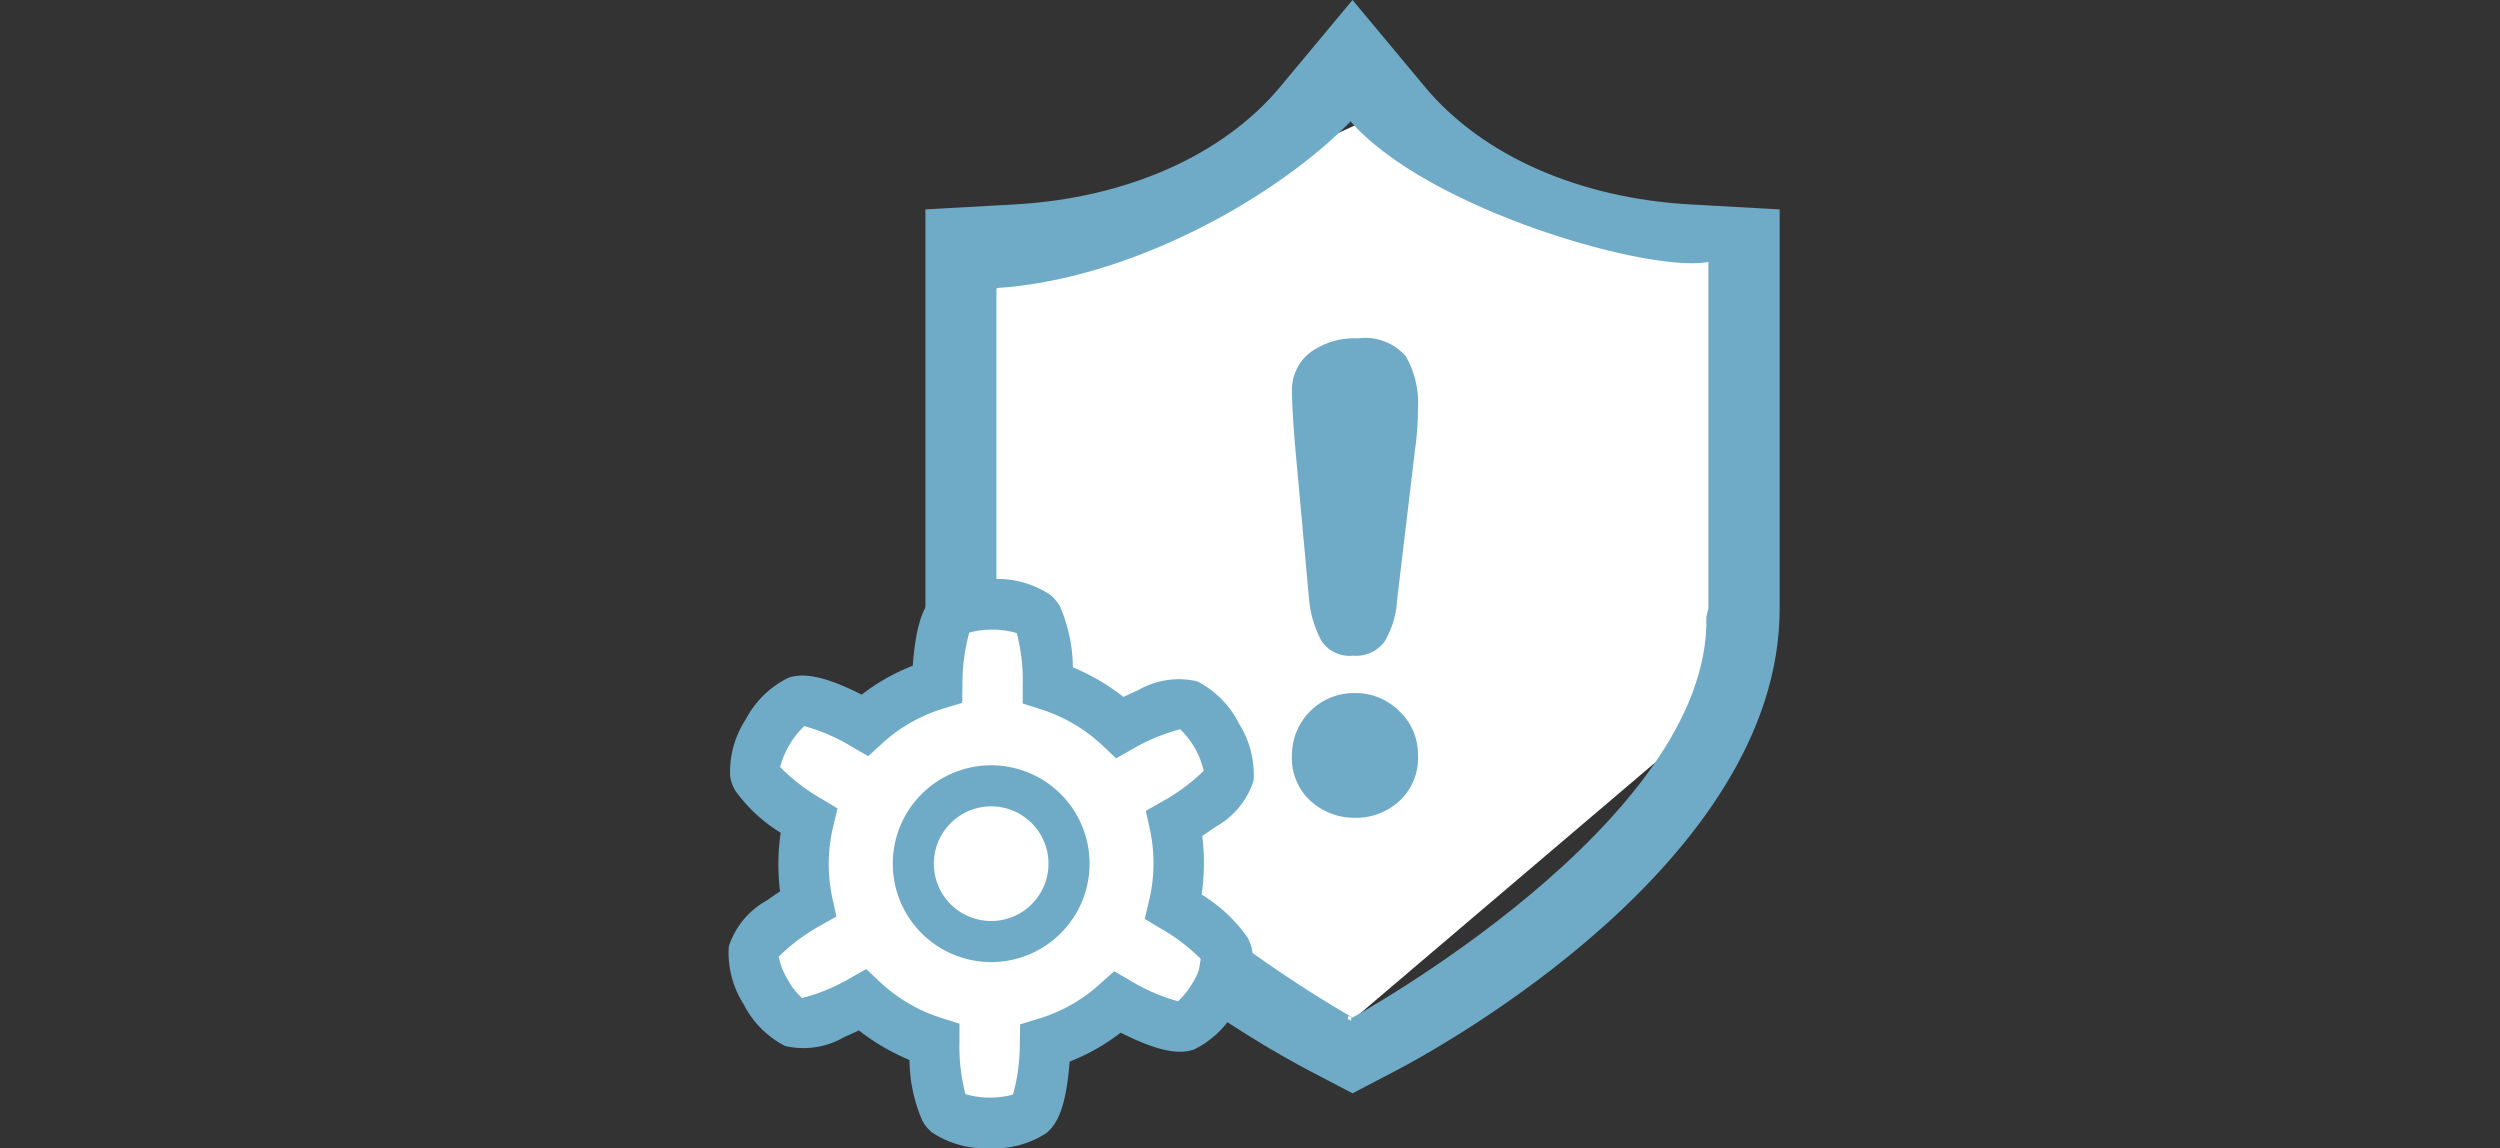
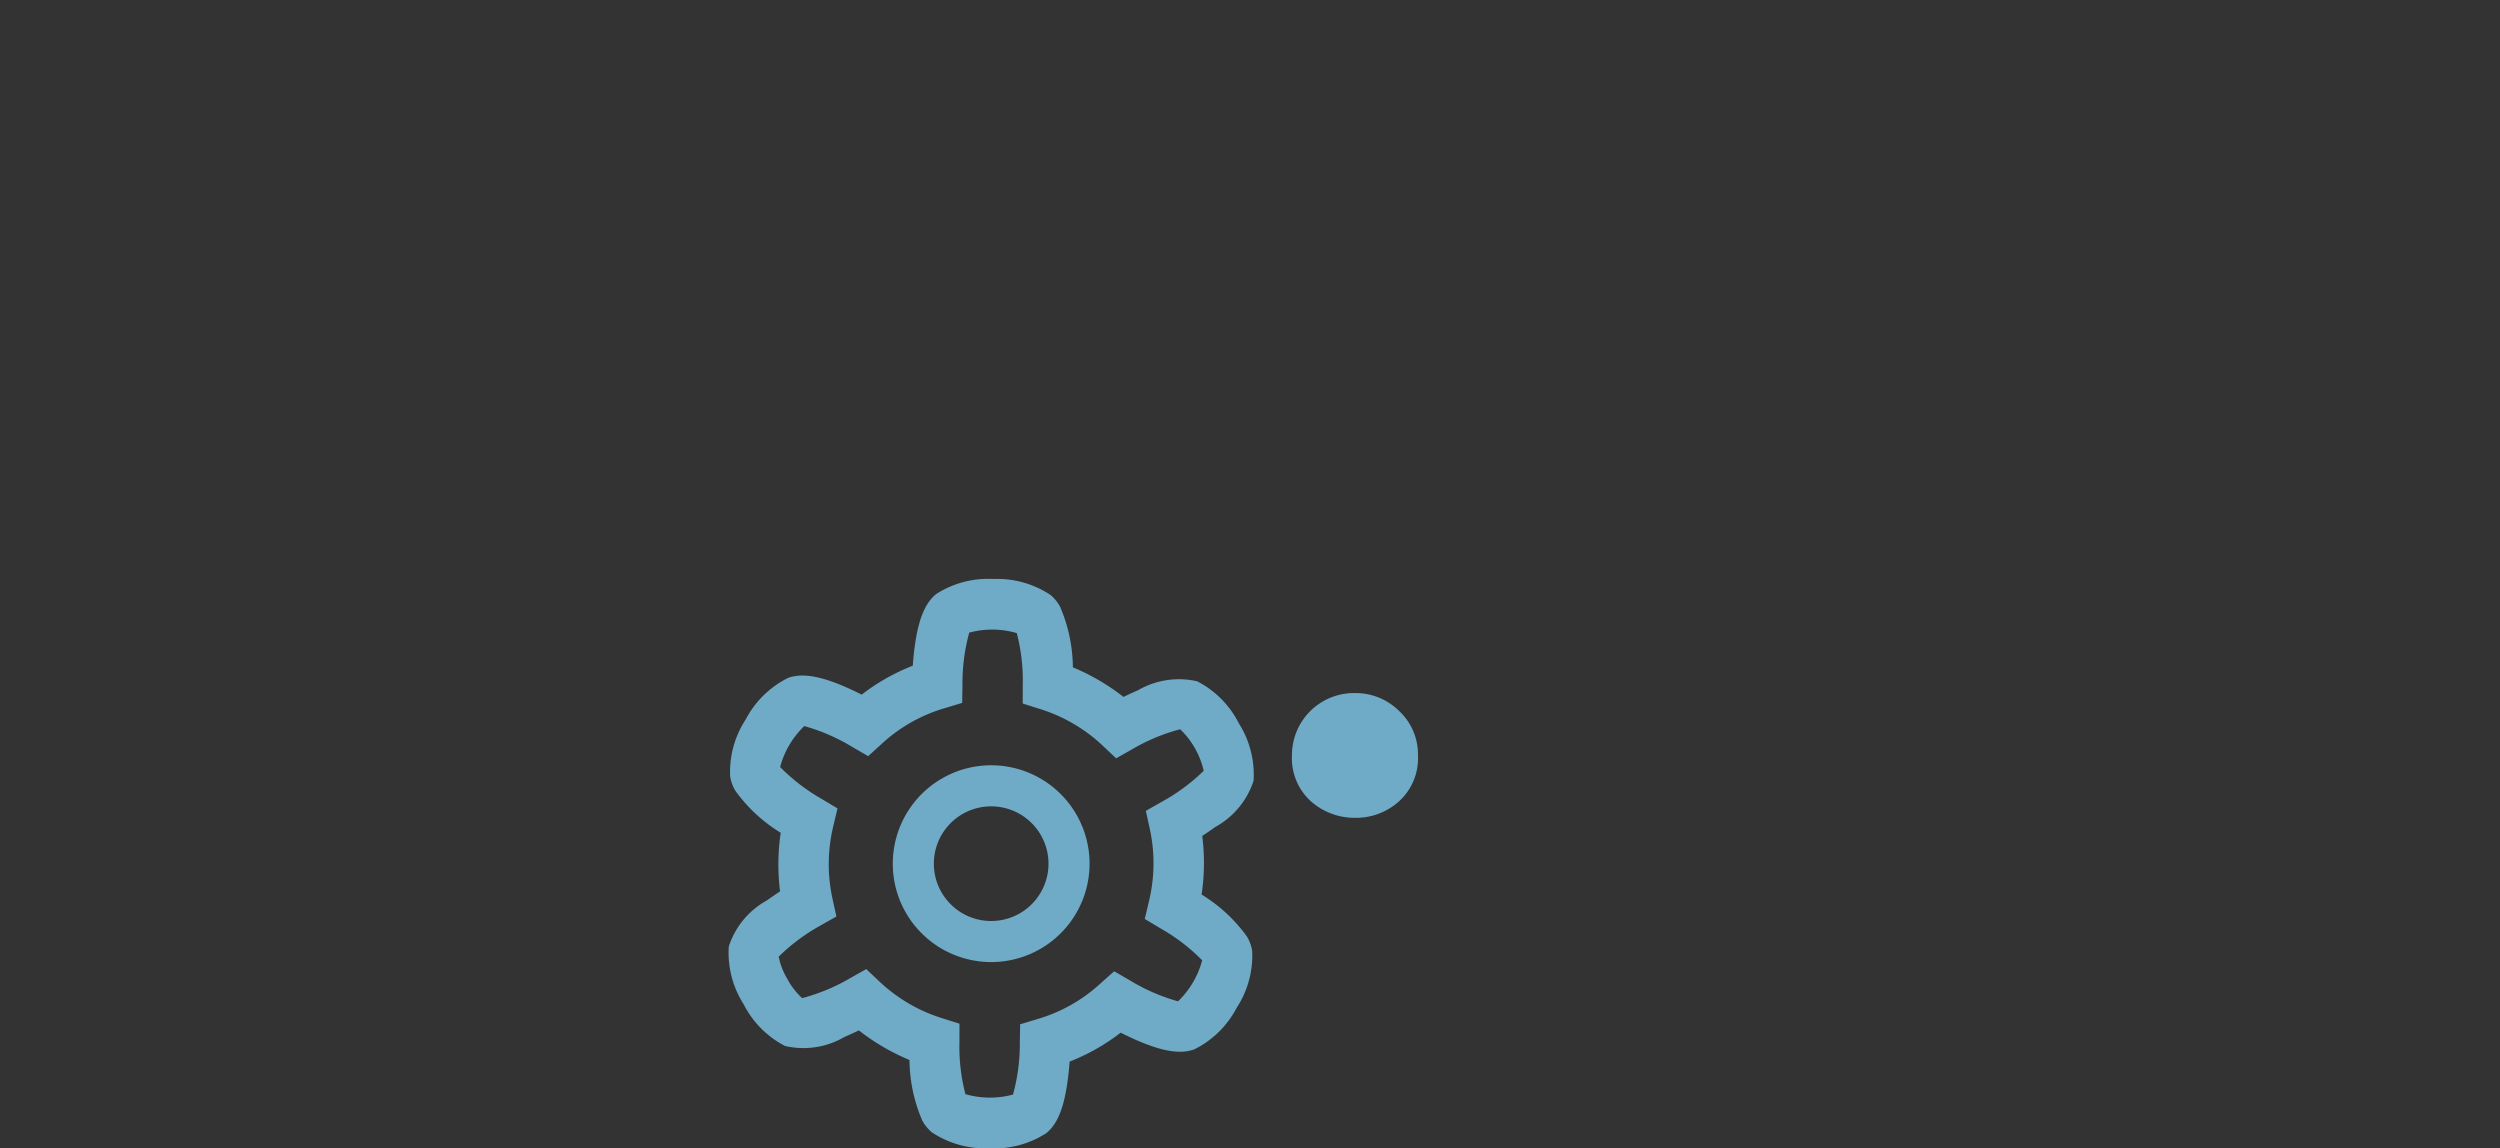
<svg xmlns="http://www.w3.org/2000/svg" width="350" height="160.781" viewBox="0 0 350 160.781">
  <rect x="0" y="0" width="350" height="160.781" fill="#333333" stroke="none" />
  <defs>
    <style>
      .cls-1 {
        fill: #fff;
      }

      .cls-2, .cls-3 {
        fill: #6faac7;
      }

      .cls-3, .cls-4 {
        stroke: #6faac7;
      }

      .cls-3 {
        stroke-linecap: round;
      }

      .cls-4, .cls-5 {
        fill: none;
      }

      .cls-4 {
        stroke-miterlimit: 10;
        stroke-width: 5.75px;
      }
    </style>
  </defs>
  <g id="ico_hr_05" transform="translate(0 -2738.219)">
    <g id="グループ_20936" data-name="グループ 20936" transform="translate(112.256 2716.5)">
      <g id="グループ_21289" data-name="グループ 21289" transform="translate(-10.256 22.5)">
        <g id="グループ_21318" data-name="グループ 21318" transform="translate(0 0)">
-           <path id="パス_21193" data-name="パス 21193" class="cls-1" d="M69.747,8.576,18.854,31.688c-.414,62.792,1.779,62.479,1.779,62.479l46.715,41.385,52.357-44.521V27.387Z" transform="translate(17.959 8.192)" />
          <path id="パス_21194" data-name="パス 21194" class="cls-2" d="M49.229,66.693a9.185,9.185,0,0,1-6.221-2.307,8.1,8.1,0,0,1-2.661-6.452,8.692,8.692,0,0,1,8.767-8.706,8.658,8.658,0,0,1,6.276,2.546,8.3,8.3,0,0,1,2.6,6.161,8.138,8.138,0,0,1-2.626,6.425,8.942,8.942,0,0,1-6.133,2.334" transform="translate(38.526 47.019)" />
-           <path id="パス_21195" data-name="パス 21195" class="cls-2" d="M42.738,60.391,40.872,39.948q-.522-5.977-.524-8.575a6.619,6.619,0,0,1,2.546-5.531,10.564,10.564,0,0,1,6.691-1.981A7.554,7.554,0,0,1,56.3,26.4a13.177,13.177,0,0,1,1.683,7.287,41.146,41.146,0,0,1-.407,5.719l-2.51,21.034a12.911,12.911,0,0,1-1.724,5.815A4.941,4.941,0,0,1,48.9,68.288,4.747,4.747,0,0,1,44.523,66.3a15.079,15.079,0,0,1-1.785-5.91" transform="translate(38.532 22.726)" />
-           <path id="パス_21196" data-name="パス 21196" class="cls-3" d="M120.942,28.34c-15.78-.876-29.46-6.935-37.533-16.625L73.647,0,63.885,11.715c-8.073,9.69-21.753,15.749-37.533,16.625l-12,.667V84.441c0,35.267,47.946,61.345,53.413,64.2l5.885,3.077,5.885-3.077c5.467-2.856,53.413-28.936,53.413-64.2V29.007ZM73.4,15.475c10.587,12.707,43.192,21.9,50.568,19.8V84.441c-.076.33-.154.659-.282,1.185.586,29.009-50.035,56.623-50.035,56.623S23.294,114.214,23.294,85.626V39.078c19.061-1.058,39.823-12.846,50.1-23.6" transform="translate(13.706 0)" />
-           <path id="パス_21197" data-name="パス 21197" class="cls-1" d="M9.041,56.248l8.521,4.26,9.817-6.669L28.86,42.912H41.27l2.594,12.04L52.2,58.285l12.055-.37L66.276,64.4l-4.816,7.78-.927,12.6,3.721,5.277-1.869,11.023-8.521-2.593-10,5.557-6.206,10.372L29.6,112.926l-1.853-10.742L15.338,96.256,6.077,98.479,2.372,92.368l7.41-6.474.37-11.123-7.78-8.706Z" transform="translate(2.265 40.988)" />
          <path id="パス_21198" data-name="パス 21198" class="cls-2" d="M2.086,100.571A13.424,13.424,0,0,1,.027,92.539,11.374,11.374,0,0,1,5.39,86.056c.632-.459,1.261-.886,1.82-1.251A30.13,30.13,0,0,1,7.3,76.6a21.818,21.818,0,0,1-6.368-5.91A5.853,5.853,0,0,1,.219,68.71,13.441,13.441,0,0,1,2.41,60.717a13.426,13.426,0,0,1,5.928-5.8c1.963-.706,4.52-.289,8.3,1.39.718.321,1.4.649,2,.952a28.724,28.724,0,0,1,7.152-4.049c.047-.671.113-1.427.209-2.2.5-4.112,1.449-6.532,3.074-7.838a13.424,13.424,0,0,1,8.018-2.1,13.433,13.433,0,0,1,7.987,2.239,5.833,5.833,0,0,1,1.328,1.629,21.807,21.807,0,0,1,1.795,8.5,30.065,30.065,0,0,1,7.084,4.143c.6-.293,1.281-.608,2.01-.921a11.382,11.382,0,0,1,8.319-1.263,13.4,13.4,0,0,1,5.83,5.891A13.4,13.4,0,0,1,73.5,69.32a11.374,11.374,0,0,1-5.365,6.472c-.633.459-1.261.884-1.822,1.251a30.038,30.038,0,0,1-.088,8.206,21.811,21.811,0,0,1,6.368,5.908,5.852,5.852,0,0,1,.716,1.979,13.435,13.435,0,0,1-2.188,7.991,13.426,13.426,0,0,1-5.928,5.8c-1.965.708-4.52.289-8.3-1.39-.718-.321-1.4-.649-2-.952a28.677,28.677,0,0,1-7.15,4.049c-.047.671-.115,1.427-.211,2.2-.506,4.127-1.445,6.544-3.074,7.836a13.438,13.438,0,0,1-8.018,2.1,13.439,13.439,0,0,1-7.985-2.237,5.845,5.845,0,0,1-1.328-1.625,21.82,21.82,0,0,1-1.8-8.5,30.2,30.2,0,0,1-7.087-4.143c-.6.291-1.281.608-2.01.919a11.378,11.378,0,0,1-8.317,1.267,13.426,13.426,0,0,1-5.824-5.881m4.929-6.624a9.767,9.767,0,0,0,1.222,3.138A9.8,9.8,0,0,0,10.3,99.748a26.94,26.94,0,0,0,6.716-2.788l2.256-1.277,1.883,1.775a22.512,22.512,0,0,0,8.7,5.089l2.473.782-.006,2.593a26.438,26.438,0,0,0,.837,7.273,12.391,12.391,0,0,0,6.661.055A26.776,26.776,0,0,0,40.776,106l.039-2.585,2.477-.749A22.2,22.2,0,0,0,52.063,97.7l1.924-1.711,2.239,1.3a26.777,26.777,0,0,0,6.7,2.907,12.368,12.368,0,0,0,3.378-5.74,26.413,26.413,0,0,0-5.819-4.464l-2.221-1.326.6-2.524a22.564,22.564,0,0,0,.108-10.083l-.555-2.53,2.256-1.279a26.9,26.9,0,0,0,5.846-4.327,11.7,11.7,0,0,0-3.294-5.815A26.786,26.786,0,0,0,56.513,64.9L54.259,66.18,52.374,64.4a22.581,22.581,0,0,0-8.72-5.111l-2.475-.782.006-2.593a26.334,26.334,0,0,0-.835-7.269,12.35,12.35,0,0,0-6.655-.068,26.716,26.716,0,0,0-.95,7.252l-.039,2.587-2.477.749a22.147,22.147,0,0,0-8.771,4.968l-1.914,1.742-2.239-1.3A26.851,26.851,0,0,0,10.6,61.661,12.361,12.361,0,0,0,7.218,67.4a27.2,27.2,0,0,0,5.807,4.458l2.227,1.328-.6,2.526a22.556,22.556,0,0,0-.111,10.081l.555,2.528L12.837,89.6a26.88,26.88,0,0,0-5.822,4.346" transform="translate(0 39.207)" />
          <path id="パス_21199" data-name="パス 21199" class="cls-4" d="M29.5,76.256A10.9,10.9,0,1,1,33.615,61.4,10.9,10.9,0,0,1,29.5,76.256Z" transform="translate(12.634 53.363)" />
        </g>
      </g>
    </g>
    <rect id="長方形_5908" data-name="長方形 5908" class="cls-5" width="350" height="160" transform="translate(0 2739)" />
  </g>
</svg>